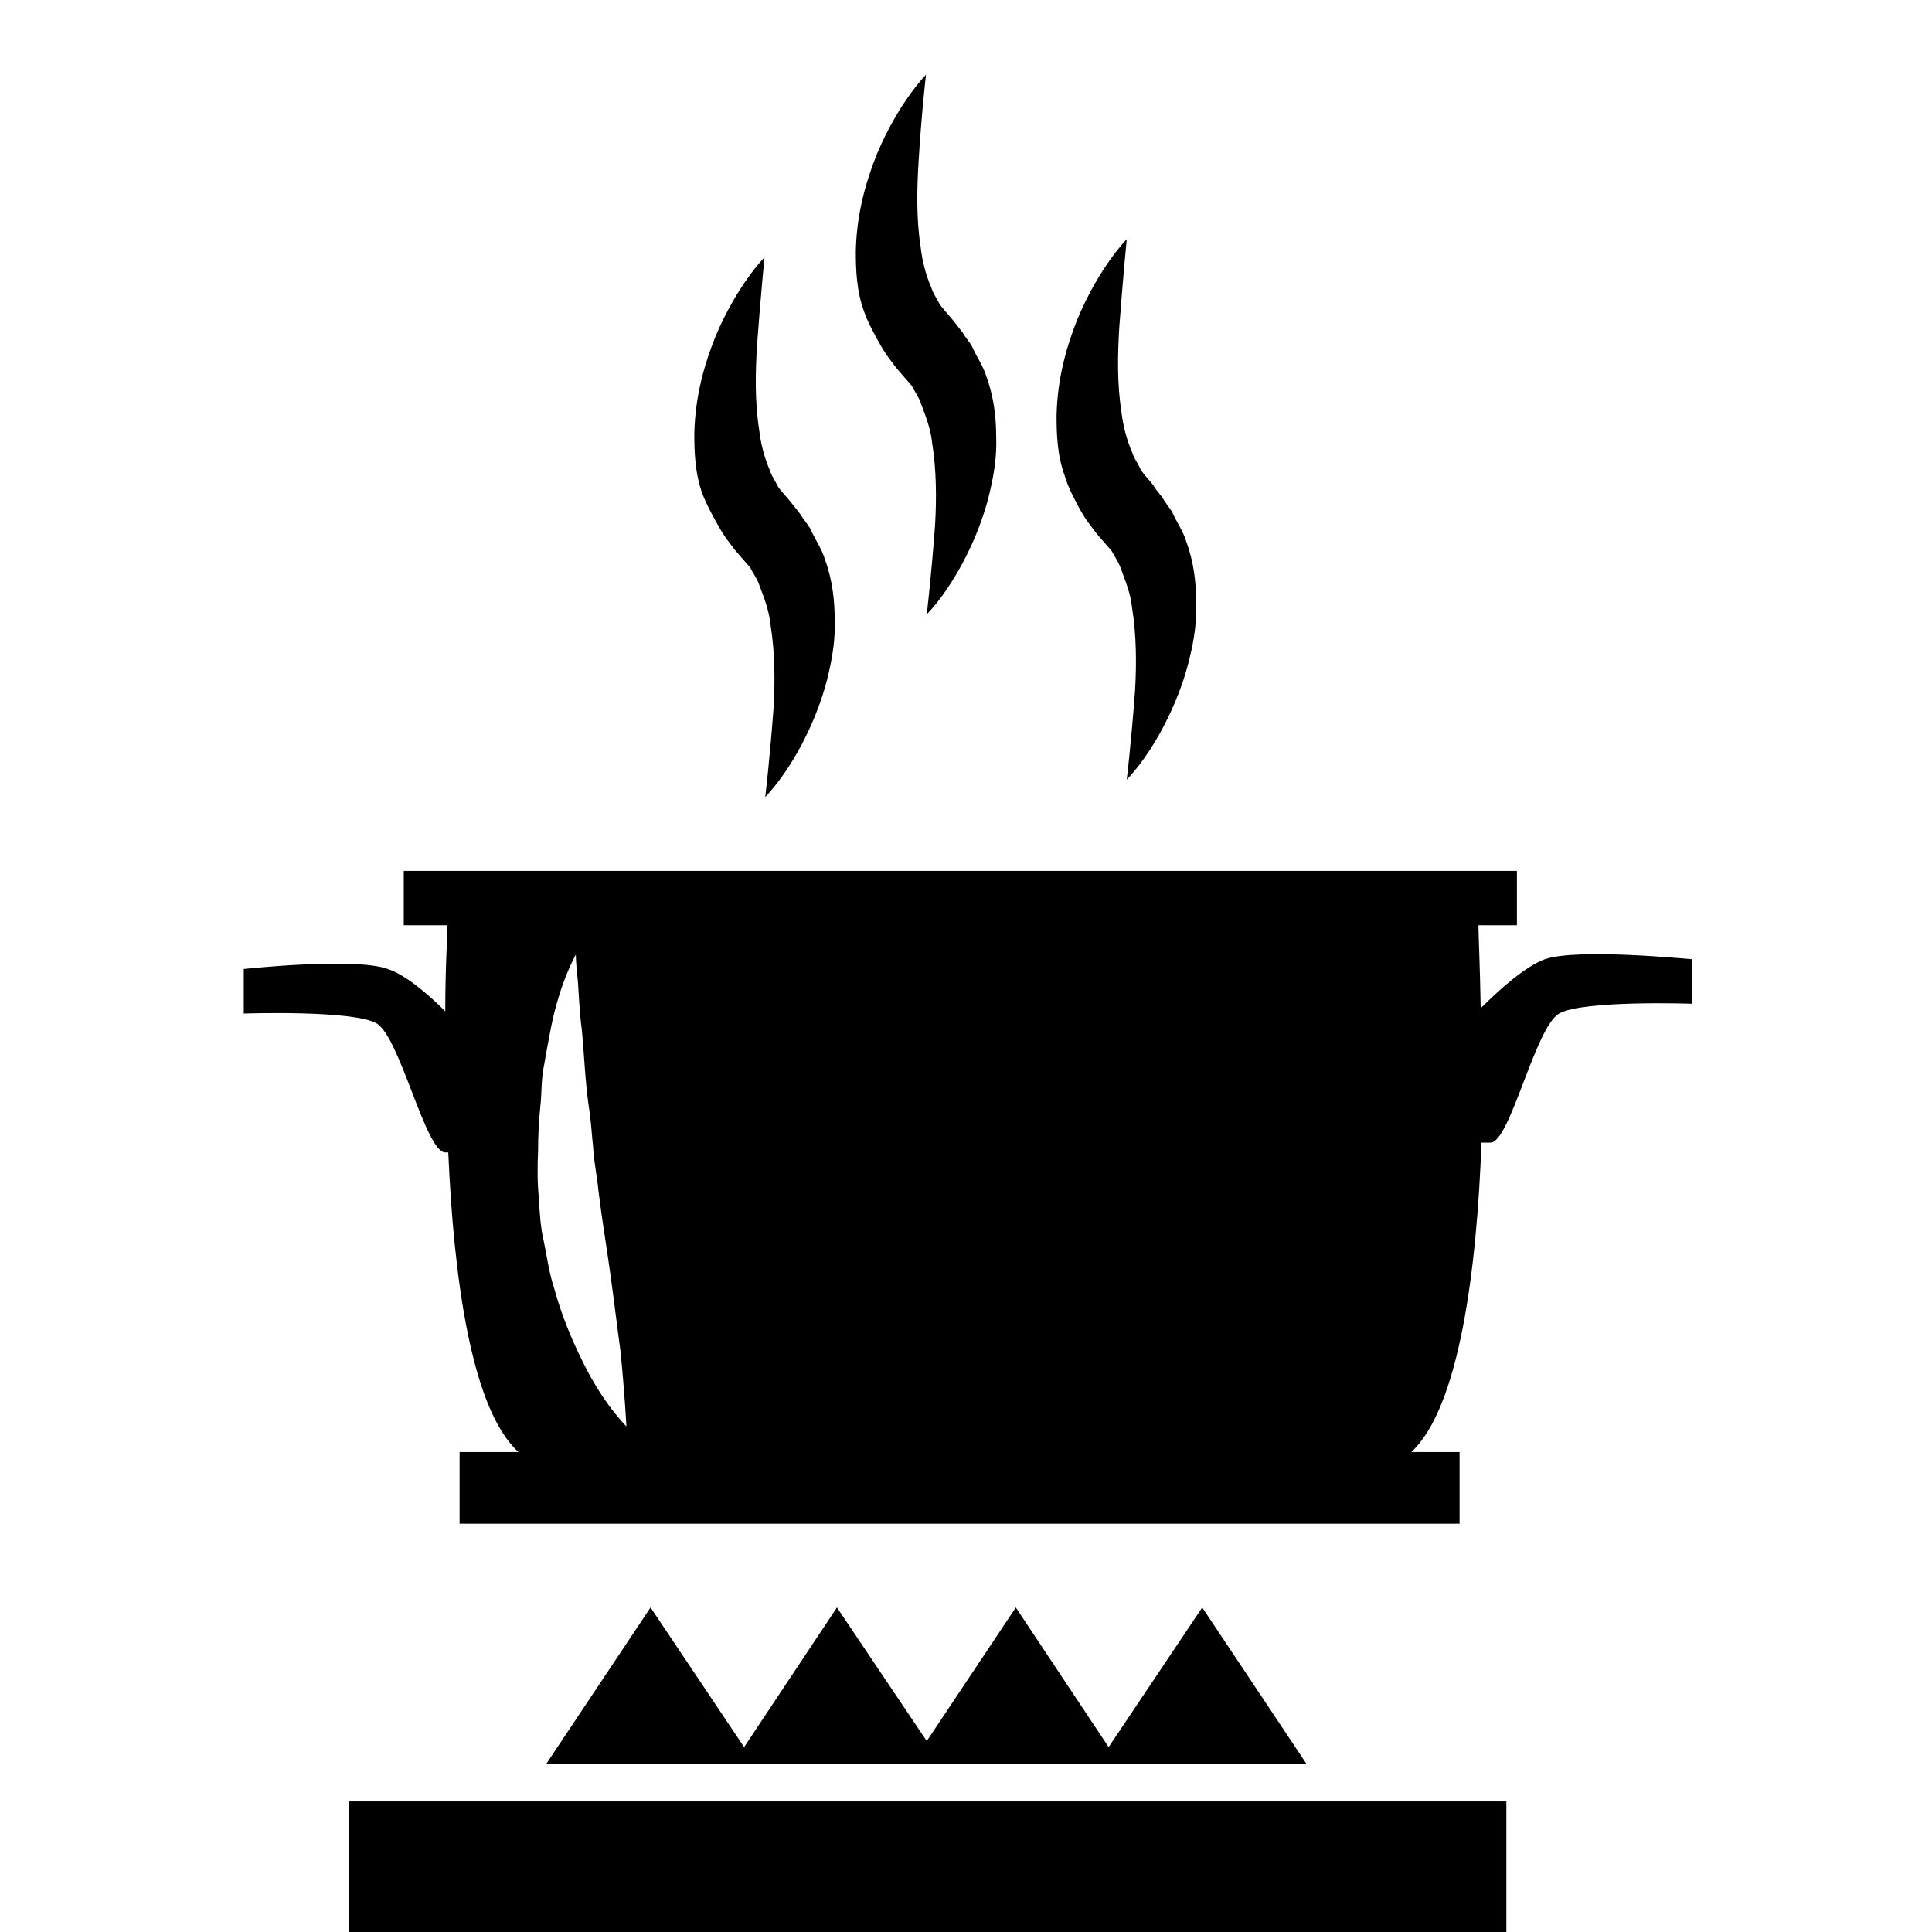
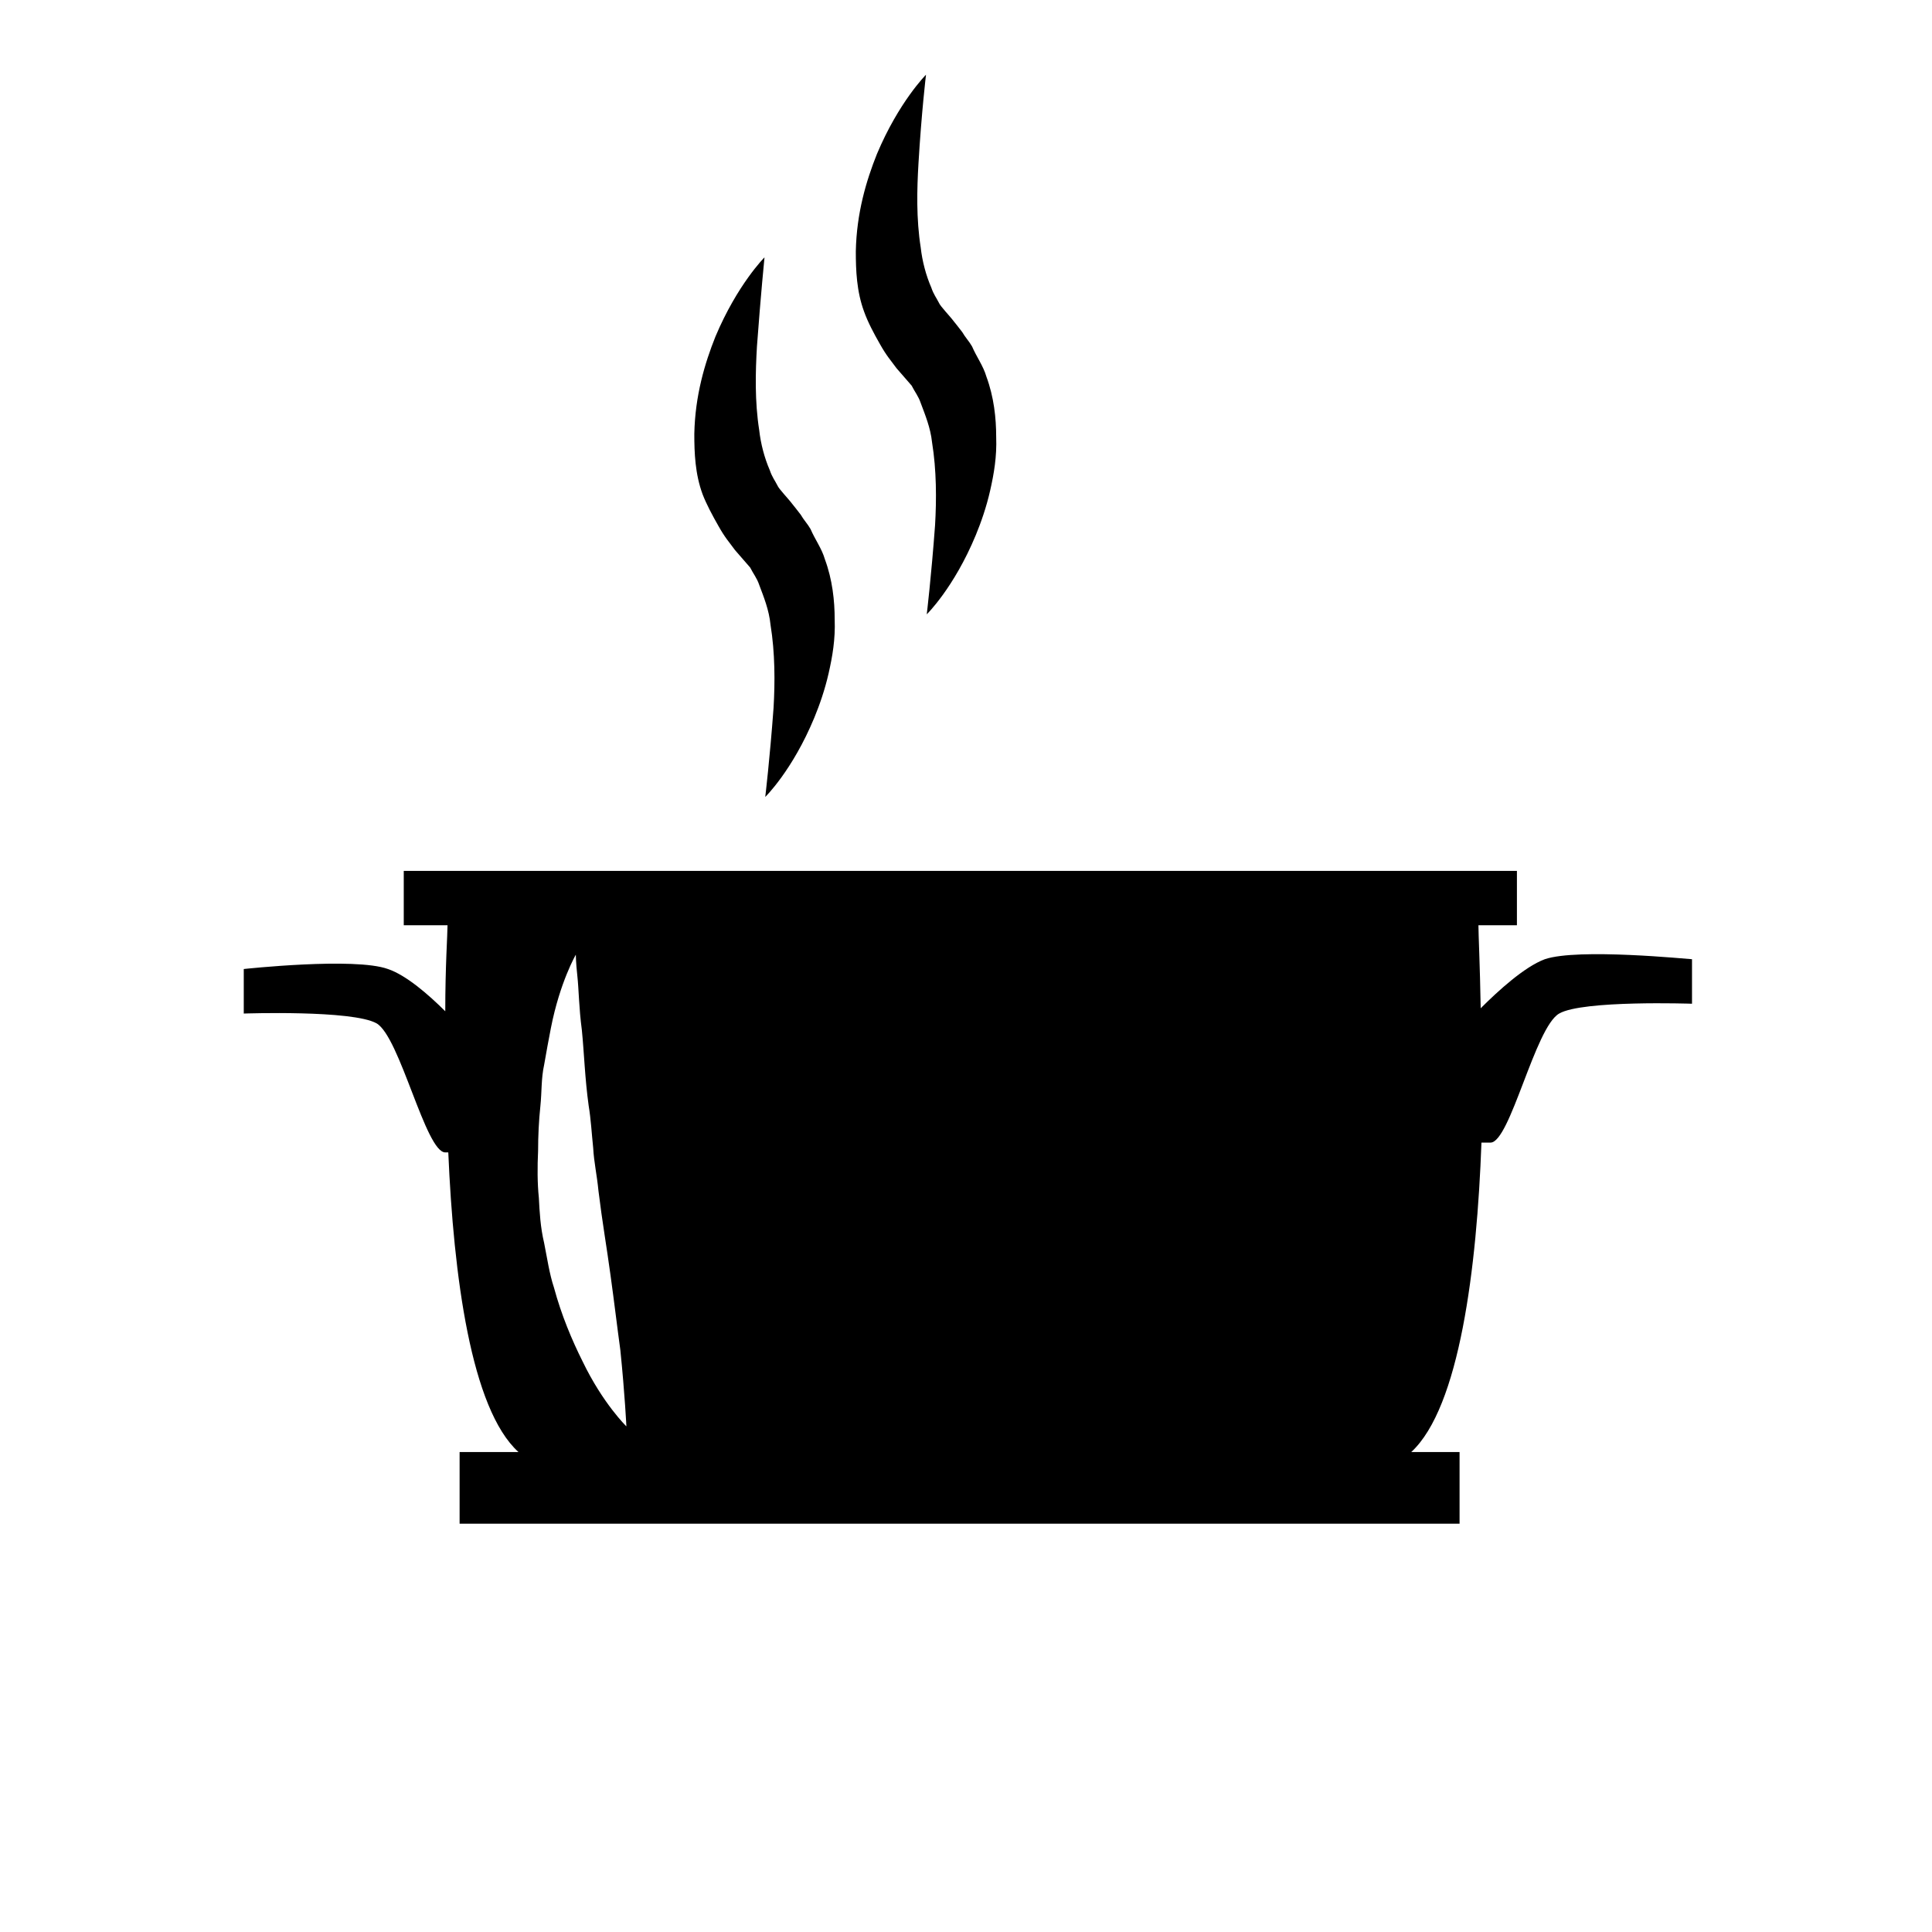
<svg xmlns="http://www.w3.org/2000/svg" version="1.1" x="0px" y="0px" viewBox="0 0 256 256" enable-background="new 0 0 256 256" xml:space="preserve">
  <g>
    <g>
      <g>
        <g>
-           <path fill="#000000" d="M46.2 238.7h153.4v153.4h-153.4z" />
-           <path fill="#000000" d="M120.8 233.7L124.7 233.7 145.5 233.7 148.4 233.7 173.1 233.7 159.3 213 146.9 231.5 134.6 213 122.8 230.7 110.9 213 98.6 231.5 86.2 213 72.4 233.7 97.1 233.7 100 233.7 z" />
          <path fill="#000000" d="M204.7,127.1c-2.7,1-6.2,4.2-8.5,6.5c-0.1-5.8-0.3-9.8-0.3-11h5.1v-7.2H53.5v7.2h5.8c0,1.2-0.3,5.4-0.3,11.4c-2.2-2.2-5.2-4.8-7.6-5.6c-4.4-1.6-19.1,0-19.1,0v5.9c0,0,14.4-0.5,17.6,1.3c3.1,1.8,6.5,17.1,9.1,17.1c0.1,0,0.2,0,0.4,0c0.7,16.3,3,34,9.3,39.7h-7.8v9.5h132.5v-9.5h-6.4c6.4-5.9,8.7-24.4,9.3-41c0.5,0,0.9,0,1.2,0c2.6,0,5.9-15.3,9.1-17.1c3.1-1.8,17.6-1.3,17.6-1.3v-5.9C223.8,127.1,209.1,125.6,204.7,127.1z M77.2,180.4c-1.4-2.8-2.8-6.1-3.8-9.8c-0.6-1.8-0.9-3.9-1.3-5.9c-0.5-2.1-0.6-4.1-0.7-6c-0.2-1.9-0.2-4.1-0.1-6.2c0-2,0.1-4,0.3-5.9c0.2-1.9,0.1-3.7,0.5-5.5c0.3-1.7,0.6-3.4,0.9-4.9c1.2-6.1,3.3-9.7,3.3-9.7s0,1,0.2,2.8c0.2,1.8,0.2,4.2,0.6,7.2c0.3,3,0.4,6.4,0.9,10c0.3,1.8,0.4,3.7,0.6,5.6c0.1,1.9,0.5,3.6,0.7,5.7c0.5,4.1,1.1,7.5,1.6,11.2c0.5,3.6,0.9,7,1.3,9.9C82.8,184.8,83,189,83,189S79.9,186,77.2,180.4z" />
          <path fill="#000000" d="M95.2,69.7c0.9,1.6,1.4,2.1,2.2,3.2l2,2.3c0.4,0.8,0.9,1.4,1.2,2.3c0.6,1.6,1.3,3.3,1.5,5.3c0.6,3.7,0.6,7.6,0.4,11c-0.5,6.8-1.1,11.8-1.1,11.8s3.6-3.5,6.5-10.5c0.7-1.7,1.4-3.7,1.9-5.9c0.5-2.2,0.9-4.5,0.8-7.1c0-2.5-0.3-5.3-1.3-8c-0.4-1.4-1.3-2.6-1.9-4c-0.4-0.7-0.9-1.2-1.3-1.9l-0.7-0.9l-0.4-0.5l-0.1-0.1c0,0,0.1,0.1,0.2,0.3l0,0l-0.1-0.2c-0.6-0.8-1.8-2-2-2.5c-0.3-0.6-0.7-1.1-1-2c-0.7-1.6-1.2-3.5-1.4-5.3c-0.6-3.8-0.5-7.7-0.3-11.1c0.5-6.8,1-11.8,1-11.8s-3.6,3.6-6.5,10.5c-1.4,3.5-2.7,7.8-2.8,12.9c0,2.5,0.1,5.3,1.1,8C93.6,66.8,94.4,68.3,95.2,69.7z M105,66.8C105,66.8,104.9,66.7,105,66.8L105,66.8z" />
          <path fill="#000000" d="M116.6,45.6c0.9,1.6,1.4,2.1,2.2,3.2l2,2.3c0.4,0.8,0.9,1.4,1.2,2.3c0.6,1.6,1.3,3.3,1.5,5.2c0.6,3.7,0.6,7.6,0.4,11c-0.5,6.8-1.1,11.8-1.1,11.8s3.6-3.5,6.5-10.5c0.7-1.7,1.4-3.7,1.9-5.9c0.5-2.2,0.9-4.5,0.8-7.1c0-2.5-0.3-5.3-1.3-8c-0.4-1.4-1.3-2.6-1.9-4c-0.4-0.7-0.9-1.2-1.3-1.9l-0.7-0.9l-0.4-0.5l-0.1-0.1c0,0,0.1,0.1,0.2,0.3l0,0l-0.1-0.2c-0.6-0.8-1.8-2-2-2.5c-0.3-0.6-0.7-1.1-1-2c-0.7-1.6-1.2-3.5-1.4-5.3c-0.6-3.8-0.5-7.7-0.3-11.1c0.4-6.8,1-11.8,1-11.8s-3.6,3.6-6.5,10.5c-1.4,3.5-2.7,7.8-2.8,12.9c0,2.5,0.1,5.3,1.1,8C115,42.7,115.8,44.2,116.6,45.6z M126.4,42.7C126.4,42.7,126.3,42.6,126.4,42.7L126.4,42.7z" />
-           <path fill="#000000" d="M143.1,67.5c0.9,1.6,1.4,2.1,2.2,3.2l2,2.3c0.4,0.8,0.9,1.4,1.2,2.3c0.6,1.6,1.3,3.3,1.5,5.2c0.6,3.7,0.6,7.6,0.4,11c-0.5,6.8-1.1,11.8-1.1,11.8s3.6-3.5,6.5-10.5c0.7-1.7,1.4-3.7,1.9-5.9c0.5-2.1,0.9-4.5,0.8-7.1c0-2.5-0.3-5.3-1.3-8c-0.4-1.4-1.3-2.6-1.9-4c-0.4-0.6-0.9-1.2-1.3-1.9l-0.7-0.9l-0.4-0.5l-0.1-0.1c0.1,0,0.1,0.1,0.2,0.3l0-0.1l-0.1-0.2c-0.6-0.8-1.8-2-1.9-2.5c-0.3-0.6-0.7-1.1-1-2c-0.7-1.6-1.2-3.5-1.4-5.3c-0.6-3.8-0.5-7.7-0.3-11.1c0.5-6.8,1-11.8,1-11.8s-3.6,3.6-6.5,10.5c-1.4,3.5-2.7,7.8-2.8,12.9c0,2.5,0.1,5.3,1.1,8C141.5,64.5,142.3,66,143.1,67.5z M152.8,64.6C152.8,64.6,152.7,64.4,152.8,64.6L152.8,64.6z" />
        </g>
      </g>
      <g />
      <g />
      <g />
      <g />
      <g />
      <g />
      <g />
      <g />
      <g />
      <g />
      <g />
      <g />
      <g />
      <g />
      <g />
    </g>
  </g>
</svg>